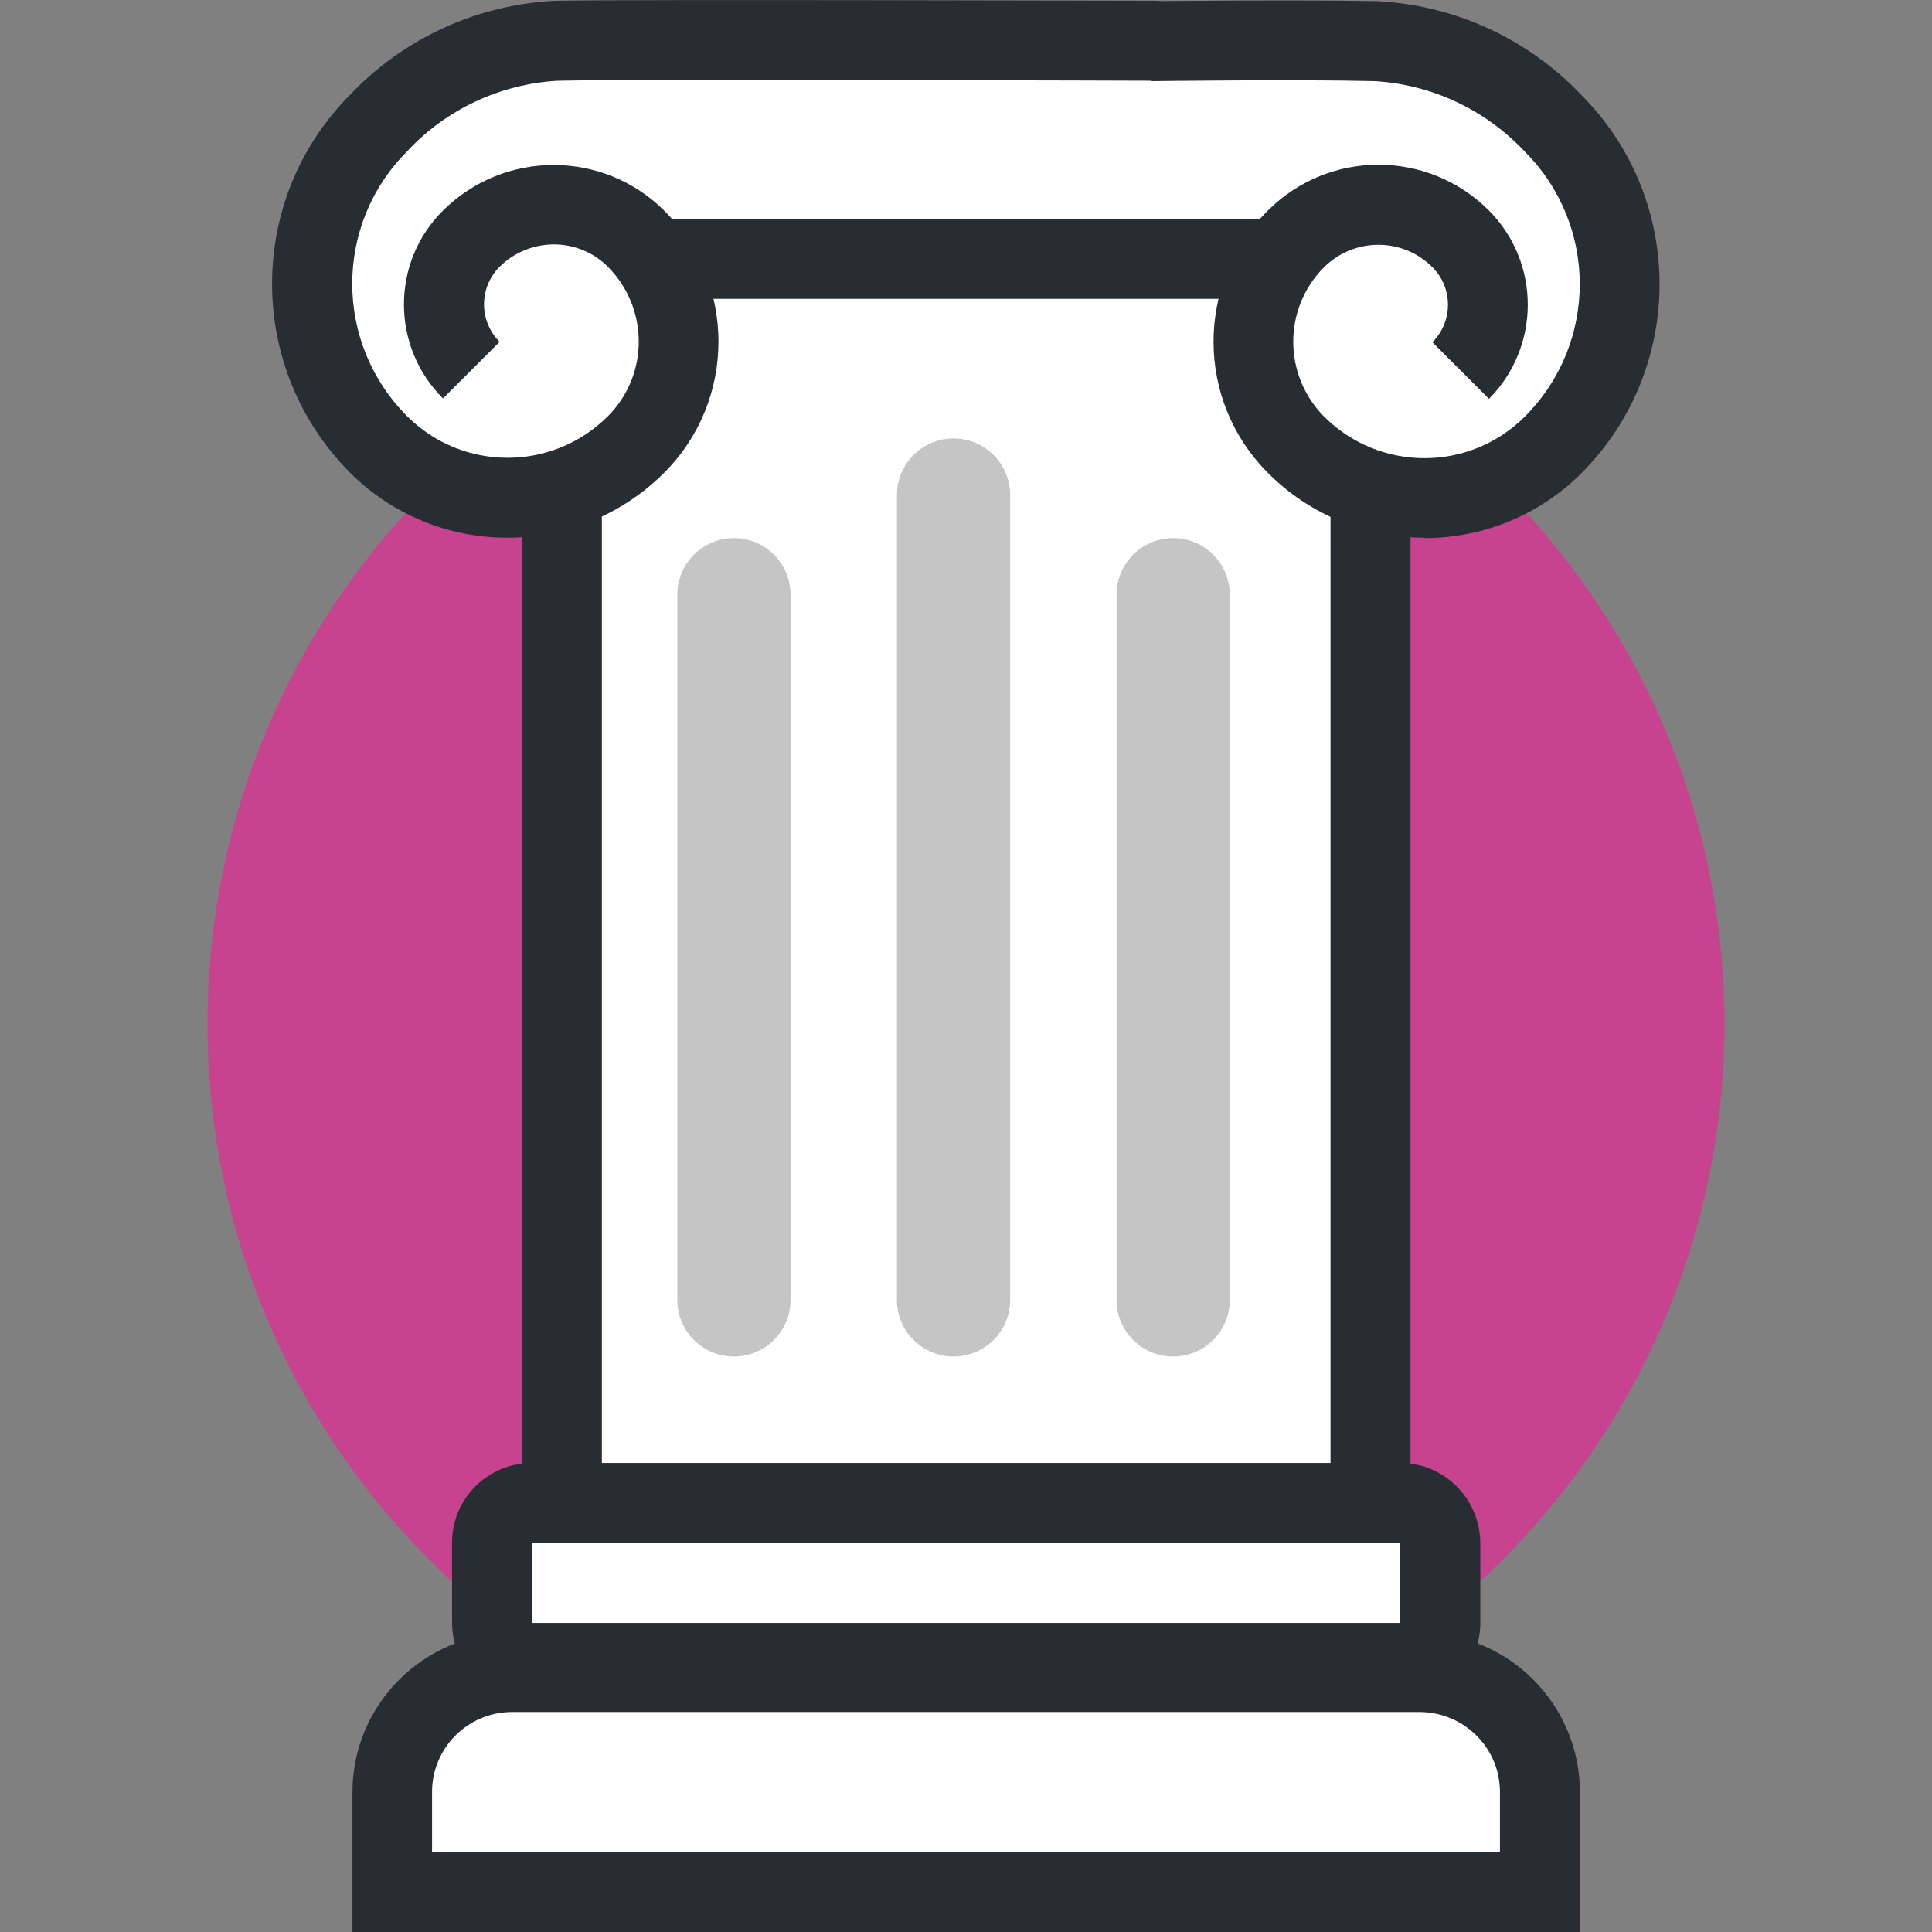
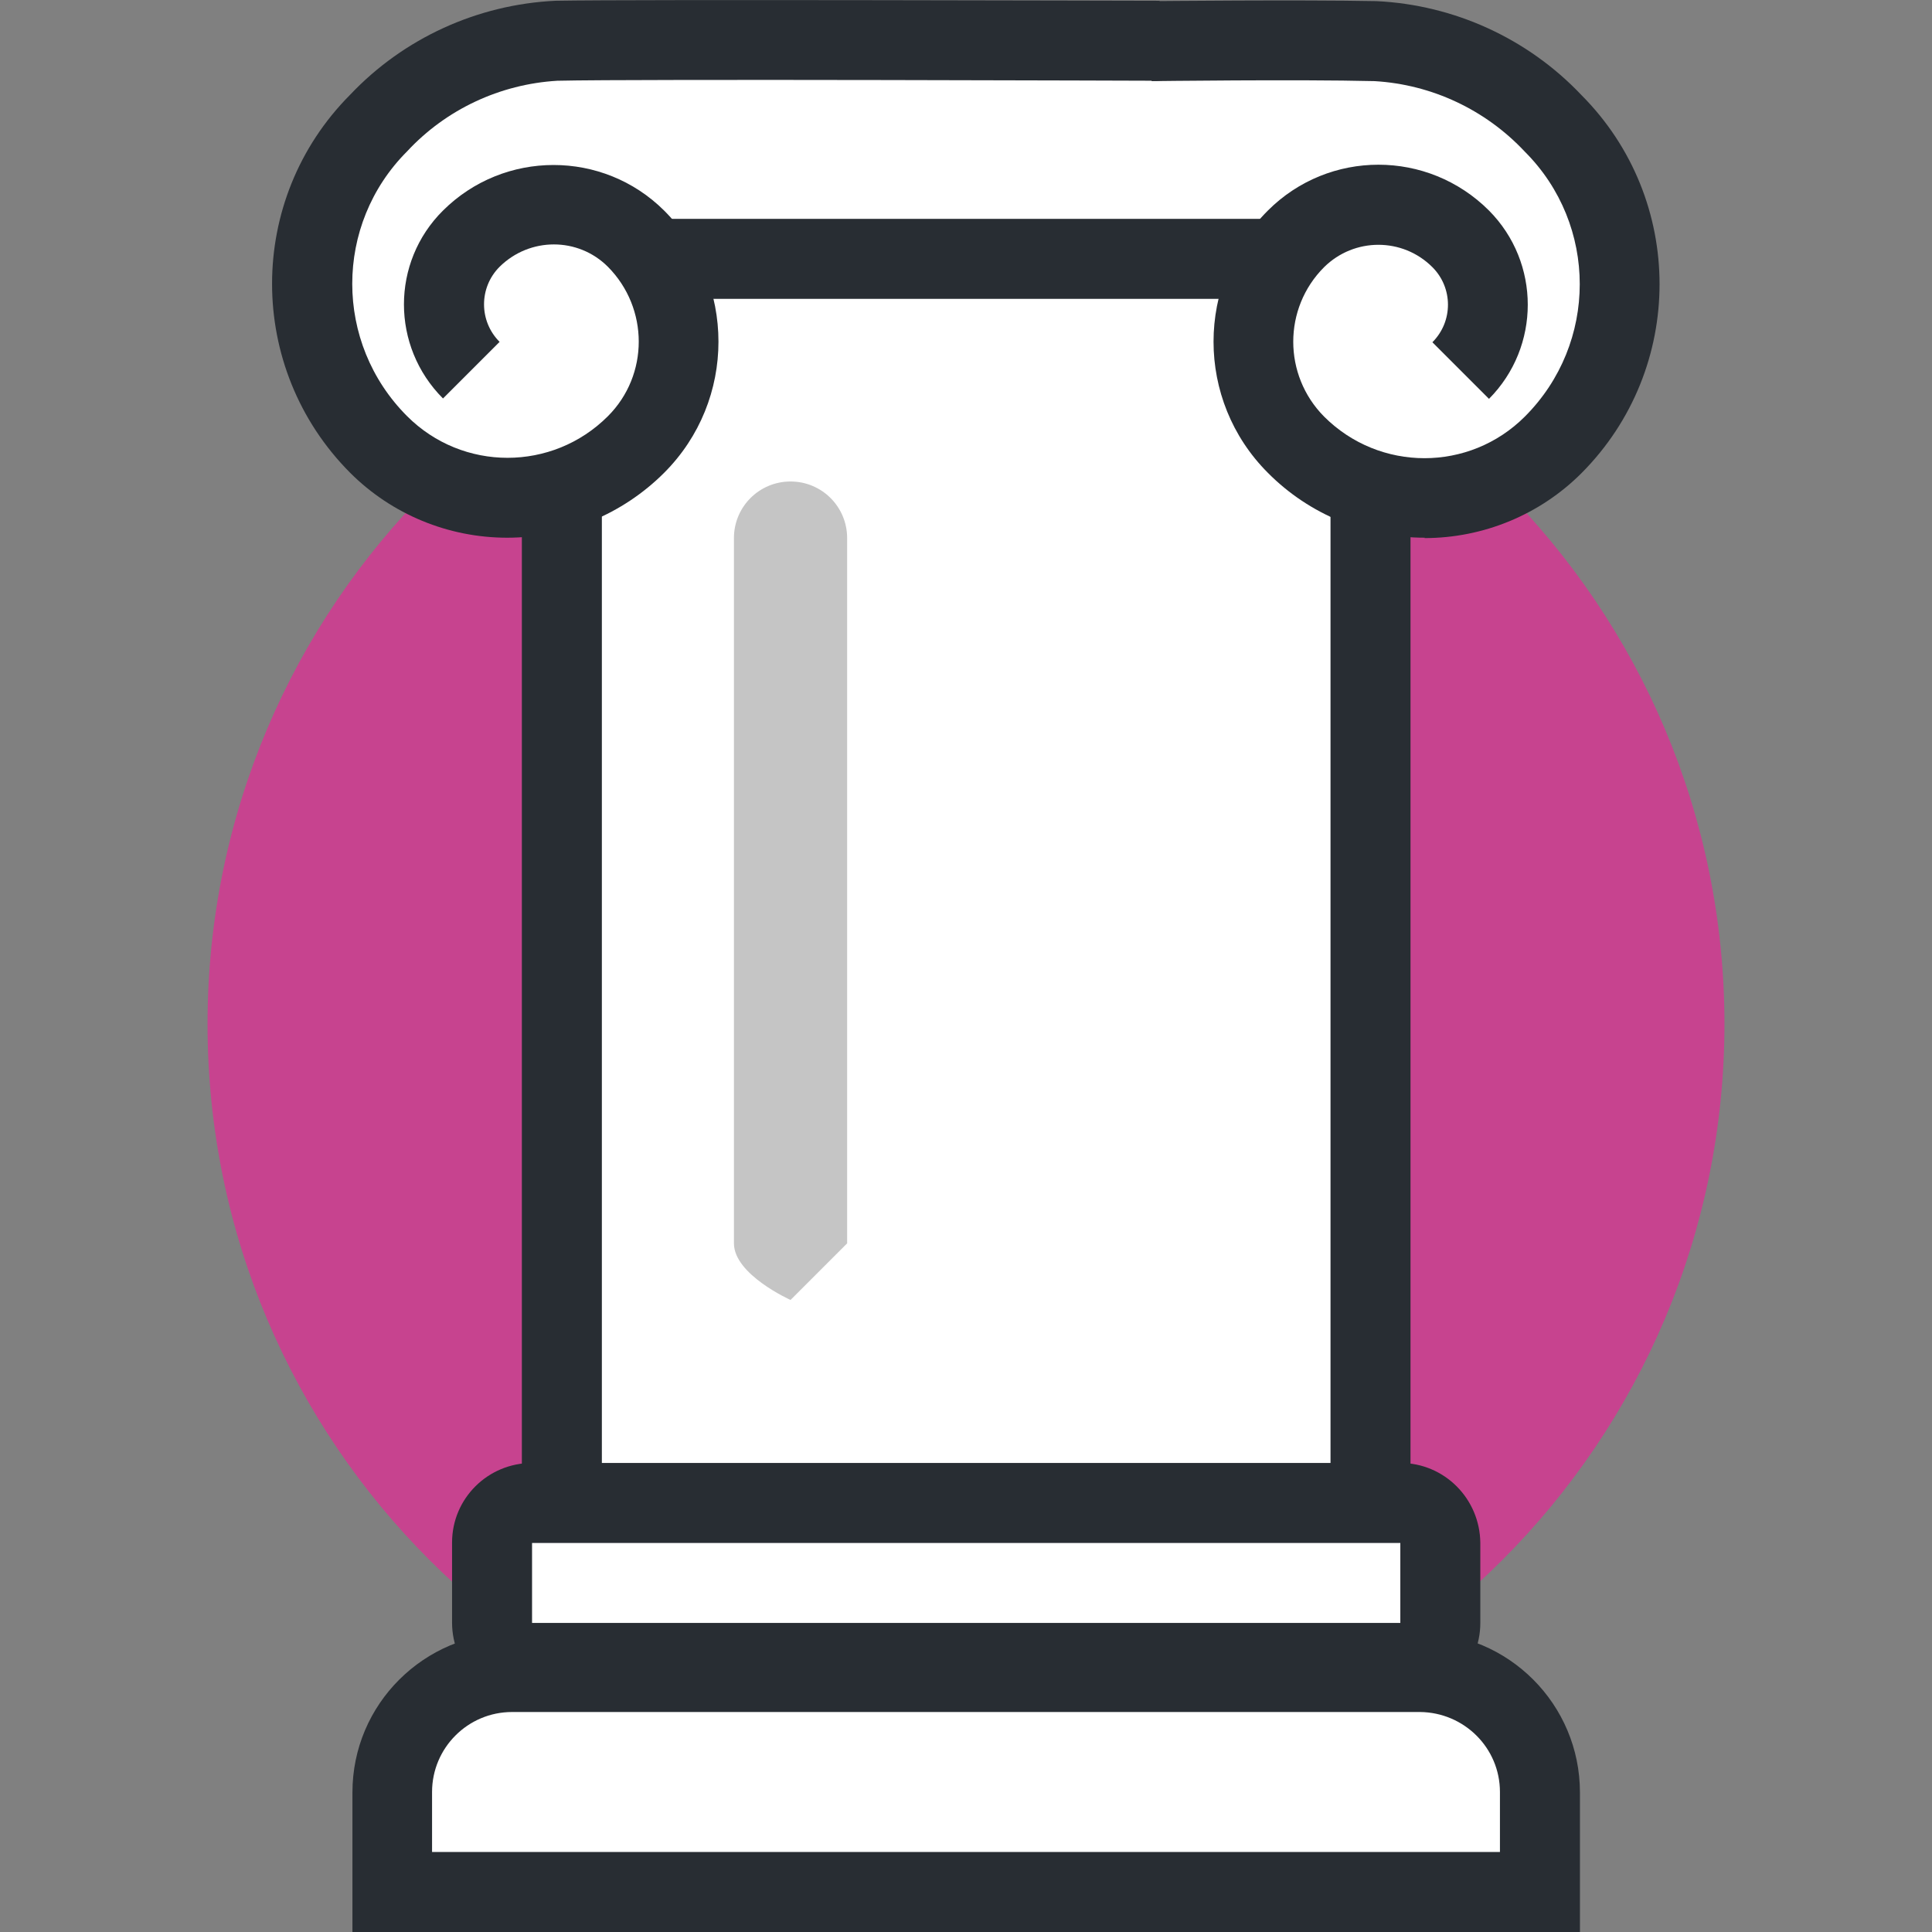
<svg xmlns="http://www.w3.org/2000/svg" id="a" version="1.1" viewBox="0 0 512 512">
  <rect x="0" y="0" width="512" height="512" fill="#808080" stroke="none" />
  <defs>
    <style> .cls-1 { fill: none; } .cls-1, .cls-2, .cls-3, .cls-4, .cls-5 { stroke-width: 0px; } .cls-2 { fill: #c7438f; } .cls-3 { fill: #fff; } .cls-4 { fill: #c5c5c5; } .cls-5 { fill: #282d33; } </style>
  </defs>
  <g id="b">
    <path id="c" class="cls-2" d="M457,271.3c0,111-90,201-201,201S55,382.4,55,271.4,145,70.4,256,70.4h0c111,0,201,90,201,201" />
    <path id="d" class="cls-3" d="M377.6,135.5h0c14.2,0,27.8-5.6,37.8-15.7,25.5-25.6,25.5-67.1,0-92.7-13.2-14.1-31.4-22.4-50.7-23.4-19.8-.4-55.1,0-59.1,0-15.6,0-138.6-.4-158.3,0-19.3,1-37.4,9.3-50.7,23.4-25.5,25.6-25.5,67.1,0,92.7,12.3,12.4,29.9,17.9,47,14.9v256.6h-2.6c-8.8,0-15.9,7.1-15.9,15.9v21.2c0,3.1.9,6.2,2.7,8.8-17,3.7-29.1,18.8-29.1,36.2v31.7h314.7v-31.7c0-17.4-12.1-32.4-29.1-36.2,1.8-2.6,2.7-5.7,2.7-8.8v-21.1c0-8.8-7.1-15.9-15.9-15.9h-2.6V134.6c3,.6,6.1.8,9.2.9" />
    <path id="e" class="cls-5" d="M373.7,443.2h-235.4V131.2h21.2v290.9h193.1V131.2h21.2v312h0Z" />
    <path id="f" class="cls-3" d="M376.3,443.3h-240.7c-17.5,0-31.7,14.2-31.7,31.7v26.4h304.1v-26.4c0-17.5-14.2-31.7-31.7-31.7" />
    <path id="g" class="cls-5" d="M418.6,512H93.4v-37c0-23.4,19-42.2,42.3-42.3h240.7c23.4,0,42.3,19,42.3,42.3v37s0,0,0,0ZM114.5,490.8h283v-15.9c0-11.7-9.5-21.1-21.2-21.2h-240.6c-11.7,0-21.2,9.5-21.2,21.2v15.9Z" />
    <rect id="h" class="cls-3" x="130.4" y="398.3" width="251.2" height="42.3" rx="17.1" ry="17.1" />
    <path id="i" class="cls-5" d="M371.1,451.2h-230.1c-11.7,0-21.2-9.5-21.2-21.2v-21.2c0-11.7,9.5-21.1,21.2-21.1h230.1c11.7,0,21.1,9.5,21.2,21.2v21.2c0,11.7-9.5,21.1-21.2,21.2M141,408.9v21.2h230.1v-21.2h-230.1Z" />
    <path id="j" class="cls-5" d="M377.6,142.5h0c-15.6,0-30.6-6.1-41.6-17.2-19.2-19.2-19.2-50.3,0-69.5,16.2-16.2,42.4-16.2,58.6,0,13.7,13.8,13.7,36.1,0,49.9l-15-15c5.5-5.5,5.5-14.4,0-19.9-7.9-7.9-20.7-7.9-28.7,0-10.9,10.9-10.9,28.6,0,39.6,14.7,14.7,38.5,14.7,53.2,0h0c19.4-19.4,19.4-50.8,0-70.2-10.4-11.1-24.6-17.8-39.8-18.7-20.7-.5-58.7,0-59.1,0l-.2-21.2c1.6,0,38.8-.4,59.8,0,20.6,1,40.1,9.9,54.3,24.9,27.6,27.7,27.6,72.5,0,100.2-11,11-26,17.2-41.6,17.2" />
    <path id="k" class="cls-5" d="M134.4,142.5c-15.6,0-30.6-6.2-41.6-17.2-27.6-27.7-27.6-72.5,0-100.2C107,10.1,126.5,1.2,147.2.2c21-.4,154.4,0,160.1,0v21.2c-1.5,0-138.8-.5-159.6,0-15.2.9-29.5,7.6-39.8,18.7-19.4,19.4-19.4,50.8,0,70.2,14.7,14.7,38.5,14.7,53.2,0,10.9-10.9,10.9-28.6,0-39.6-7.9-7.9-20.7-7.9-28.7,0-5.5,5.5-5.5,14.4,0,19.9h0l-15,15c-13.8-13.8-13.8-36.1,0-49.8,0,0,0,0,0,0,16.2-16.1,42.4-16.1,58.6,0,19.2,19.2,19.2,50.3,0,69.5-11,11-26,17.2-41.6,17.2" />
-     <path id="l" class="cls-4" d="M209.5,344.5c0,8.3-6.7,15-15,15s-15-6.7-15-15v-186.9c0-8.3,6.7-15,15-15s15,6.7,15,15v186.9Z" />
-     <path id="m" class="cls-4" d="M267.7,344.5c0,8.3-6.7,15-15,15s-15-6.7-15-15v-213.3c0-8.3,6.7-15,15-15s15,6.7,15,15v213.3Z" />
-     <path id="n" class="cls-4" d="M325.9,344.5c0,8.3-6.7,15-15,15s-15-6.7-15-15v-186.9c0-8.3,6.7-15,15-15s15,6.7,15,15v186.9Z" />
+     <path id="l" class="cls-4" d="M209.5,344.5s-15-6.7-15-15v-186.9c0-8.3,6.7-15,15-15s15,6.7,15,15v186.9Z" />
    <rect id="o" class="cls-5" x="168.9" y="58" width="172.8" height="21.2" />
    <rect id="p" class="cls-1" x="55" width="402" height="512" />
  </g>
</svg>